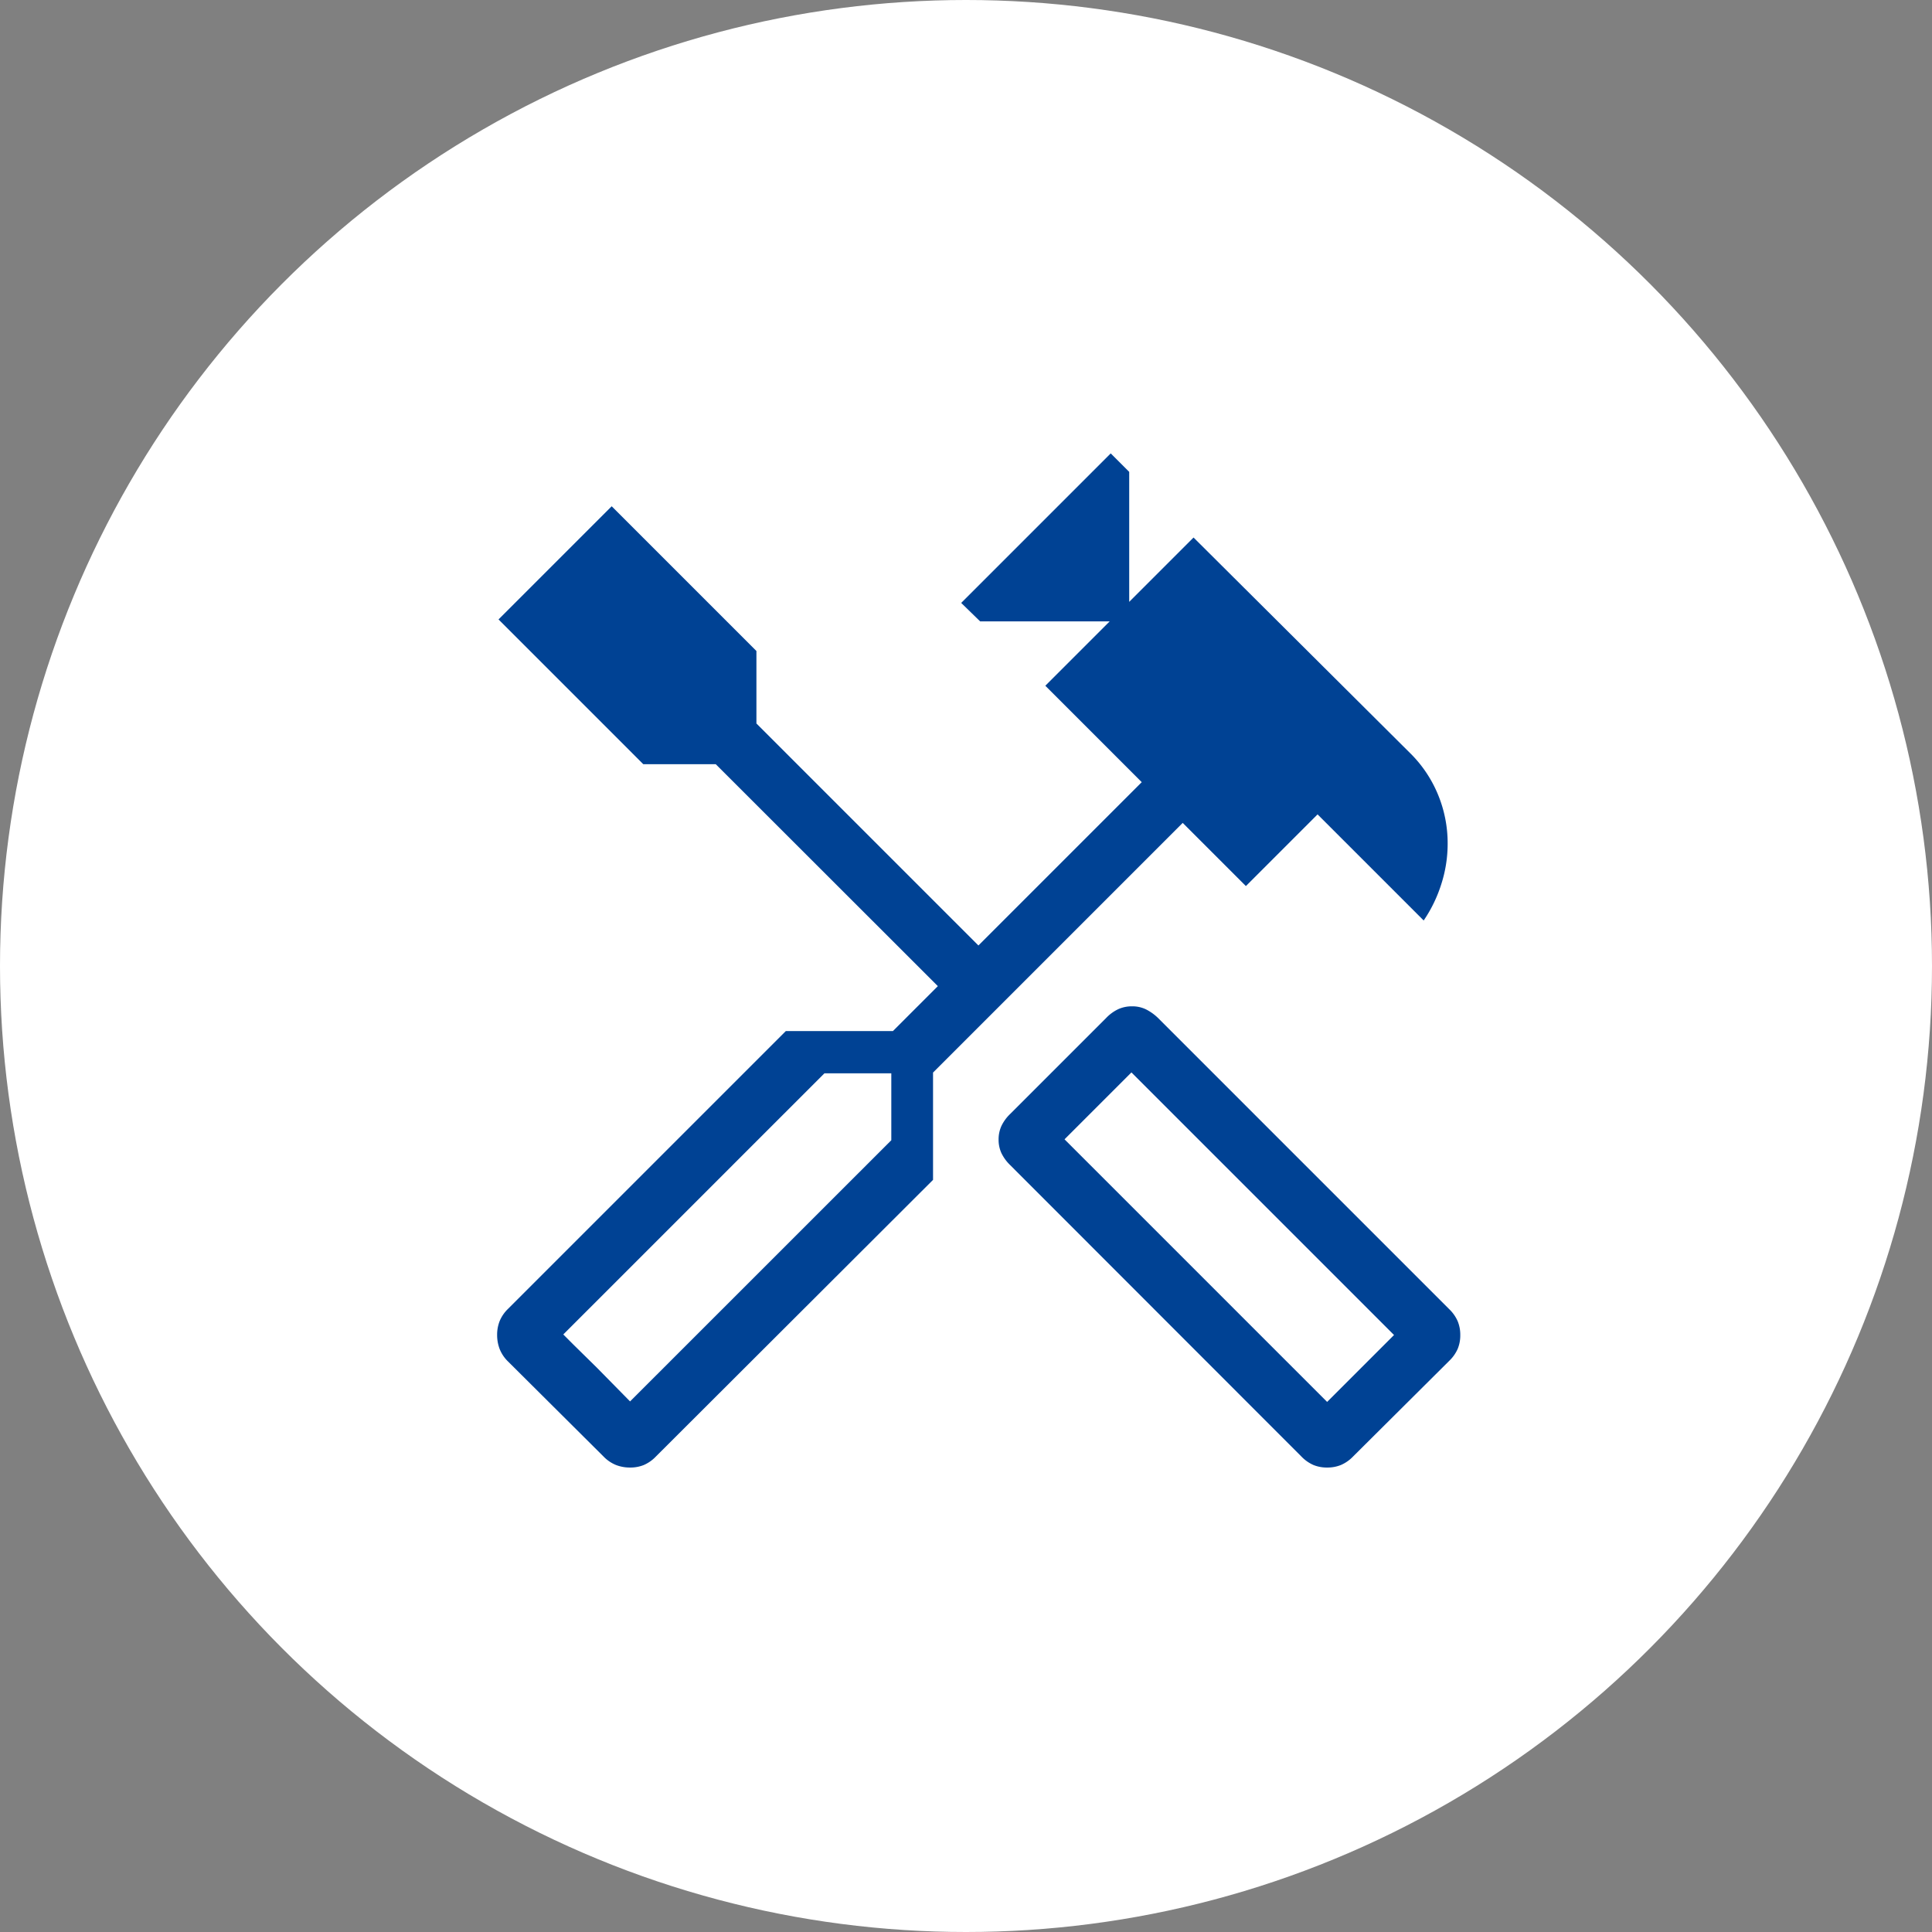
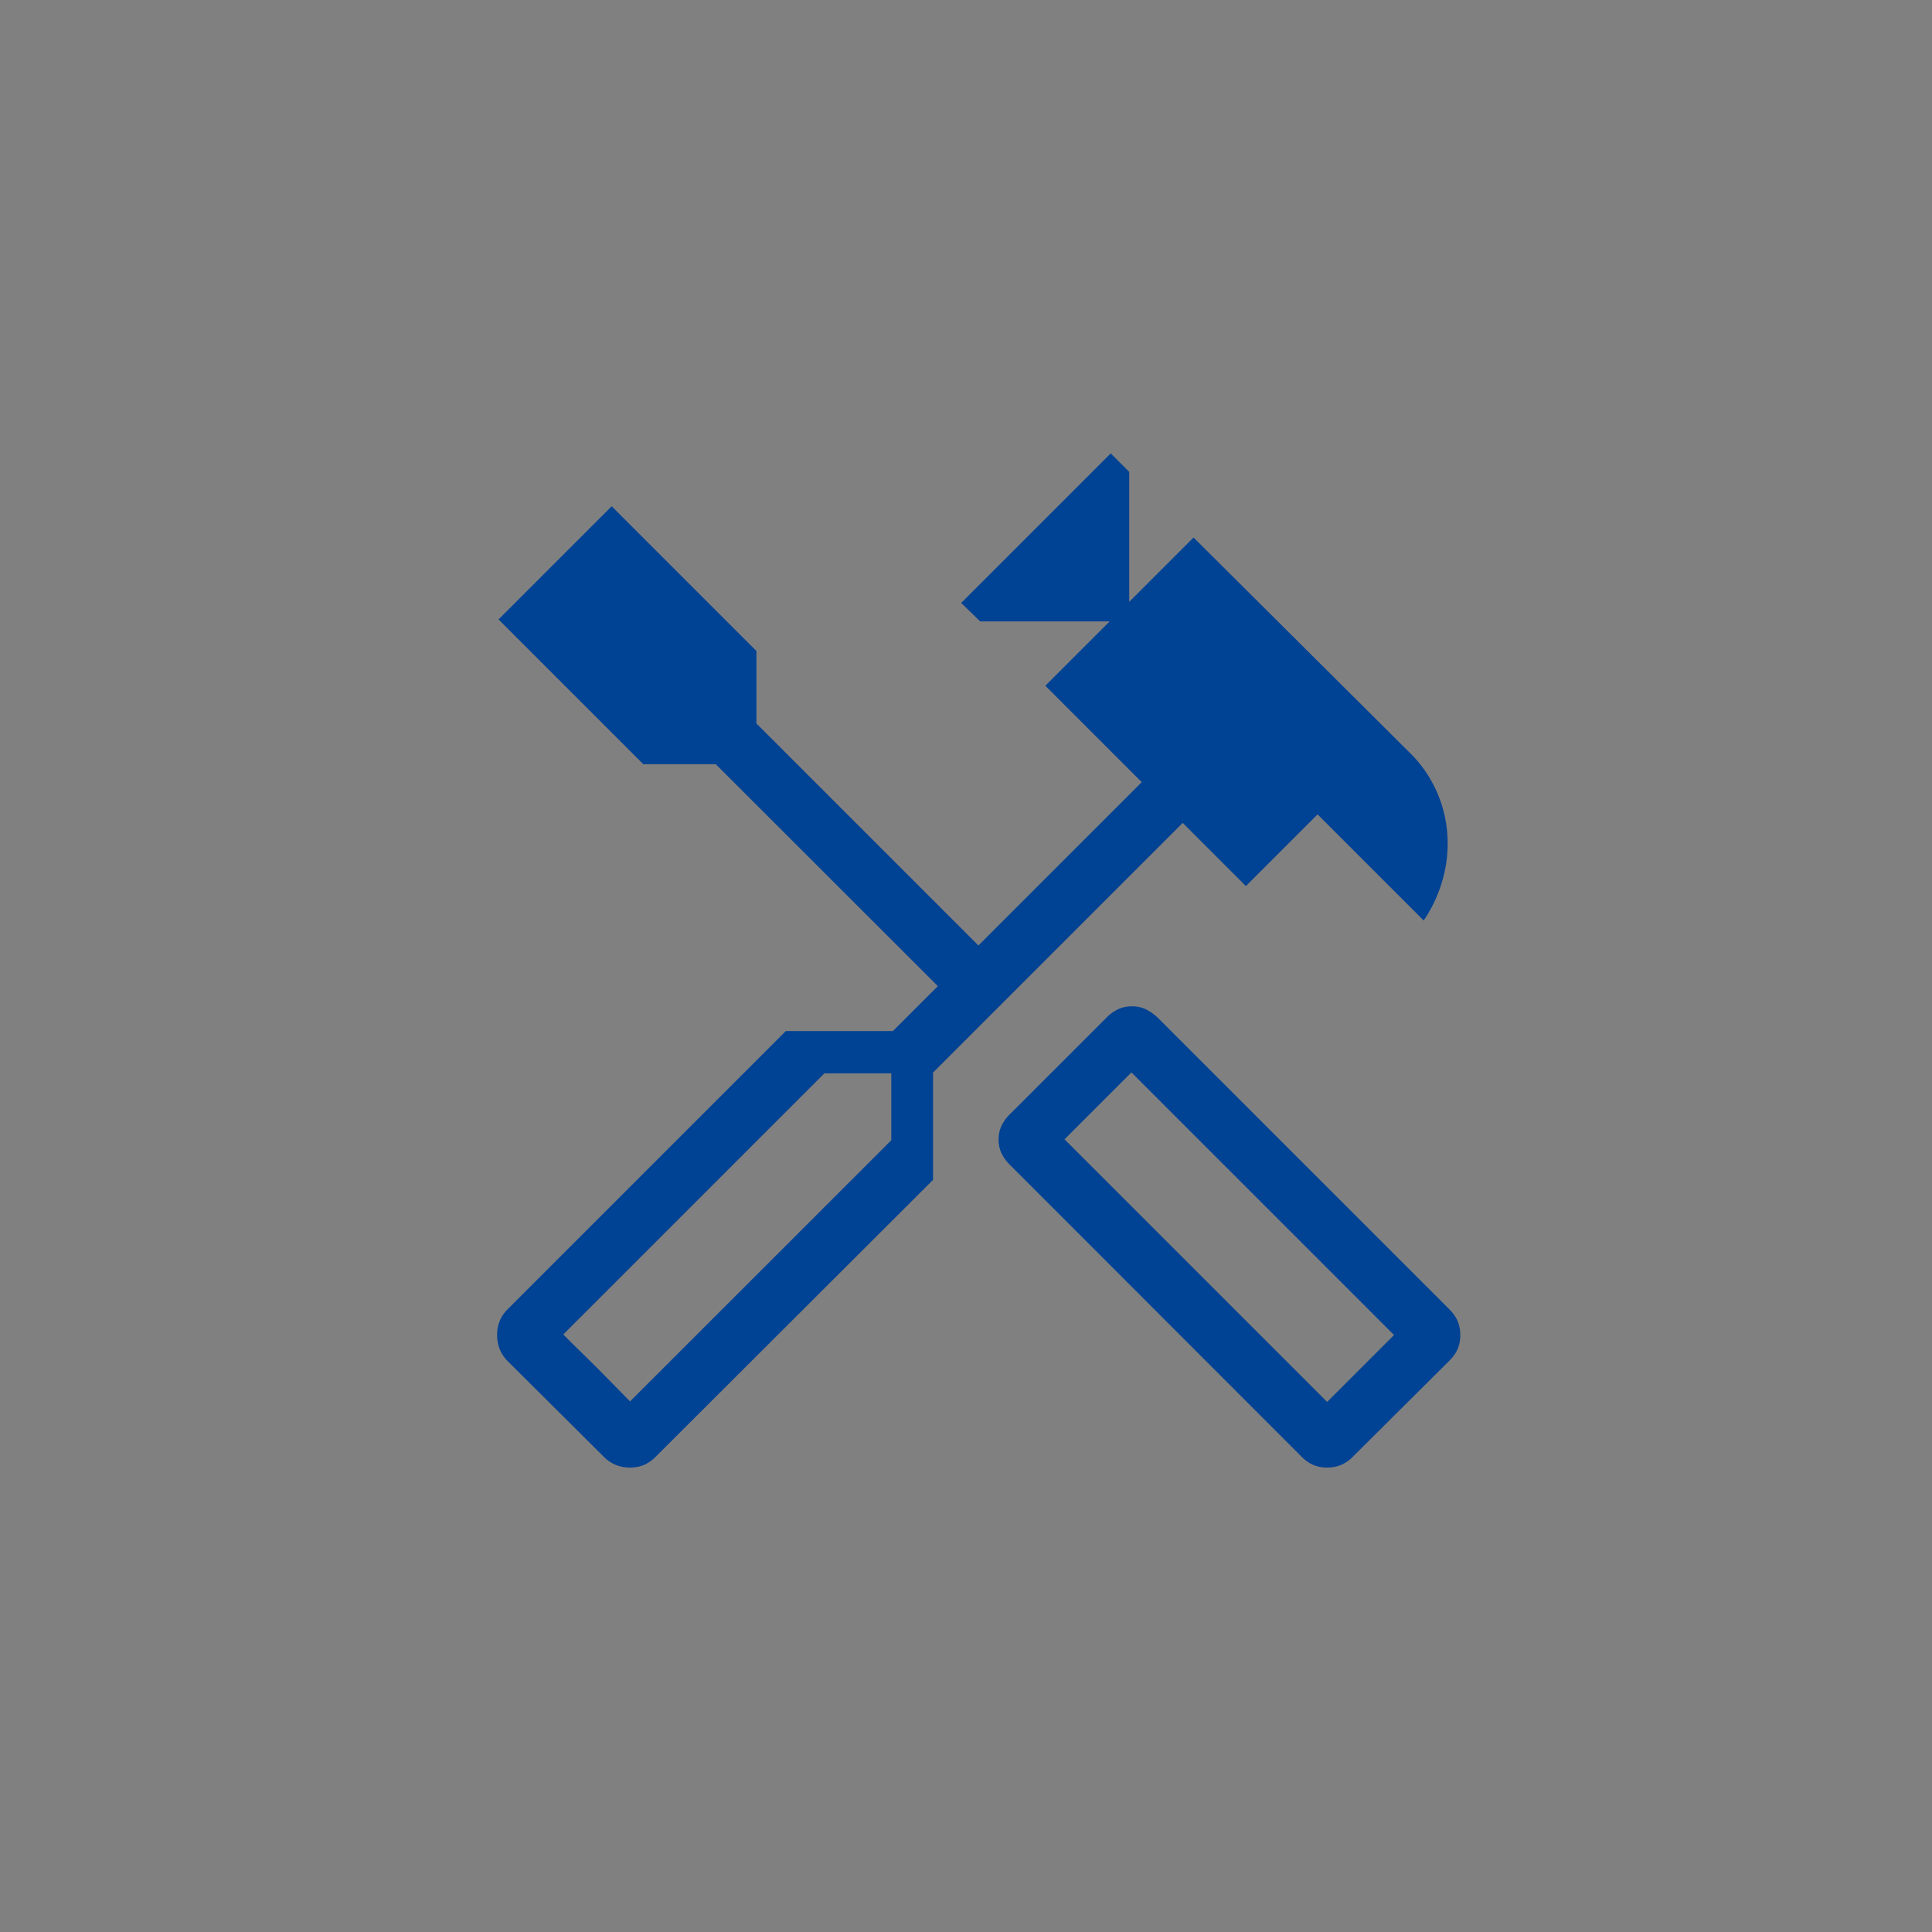
<svg xmlns="http://www.w3.org/2000/svg" width="86" height="86">
  <rect width="100%" height="100%" fill="#808080" stroke="none" />
  <g transform="translate(-340.5 -1478)">
-     <circle cx="43" cy="43" r="43" transform="translate(340.5 1478)" fill="#fff" />
-     <path fill="none" d="M354.5 1498h60v47.077h-60z" />
    <path d="M399.575 1543.325a1.571 1.571 0 01-.609-.113 1.676 1.676 0 01-.533-.374l-12.973-12.982a1.863 1.863 0 01-.385-.531 1.422 1.422 0 01-.124-.6 1.437 1.437 0 01.124-.6 1.851 1.851 0 01.385-.533l4.288-4.288a1.838 1.838 0 01.535-.385 1.46 1.46 0 01.61-.124 1.393 1.393 0 01.595.124 2.184 2.184 0 01.55.385l12.977 12.977a1.666 1.666 0 01.374.536 1.592 1.592 0 01.113.612 1.571 1.571 0 01-.113.609 1.678 1.678 0 01-.374.533l-4.288 4.266a1.665 1.665 0 01-.536.374 1.593 1.593 0 01-.616.114zm0-2.921l2.978-2.978-11.689-11.689-2.978 2.978zm-31.029 2.921a1.7 1.7 0 01-.626-.113 1.617 1.617 0 01-.551-.374l-4.253-4.232a1.6 1.6 0 01-.374-.555 1.735 1.735 0 01-.113-.629 1.65 1.65 0 01.113-.618 1.616 1.616 0 01.369-.539l12.369-12.369h4.767l2-2-9.887-9.88h-3.226l-6.443-6.443 5.037-5.037 6.443 6.443v3.226l9.882 9.882 7.27-7.27-4.292-4.292 2.864-2.864h-5.764l-.845-.823 6.656-6.656.823.823v5.786l2.864-2.864 9.63 9.586a5.583 5.583 0 011.243 1.837 5.668 5.668 0 01.438 2.213 5.871 5.871 0 01-.281 1.787 6.187 6.187 0 01-.786 1.624l-4.723-4.723-3.191 3.191-2.812-2.812-11.114 11.114v4.776l-12.347 12.325a1.644 1.644 0 01-.531.369 1.593 1.593 0 01-.606.111zm0-2.943l11.629-11.626v-2.978h-2.978l-11.623 11.623zm0 0l-2.978-2.978 1.5 1.475zm31.026.022l2.978-2.978z" fill="#004294" />
  </g>
</svg>